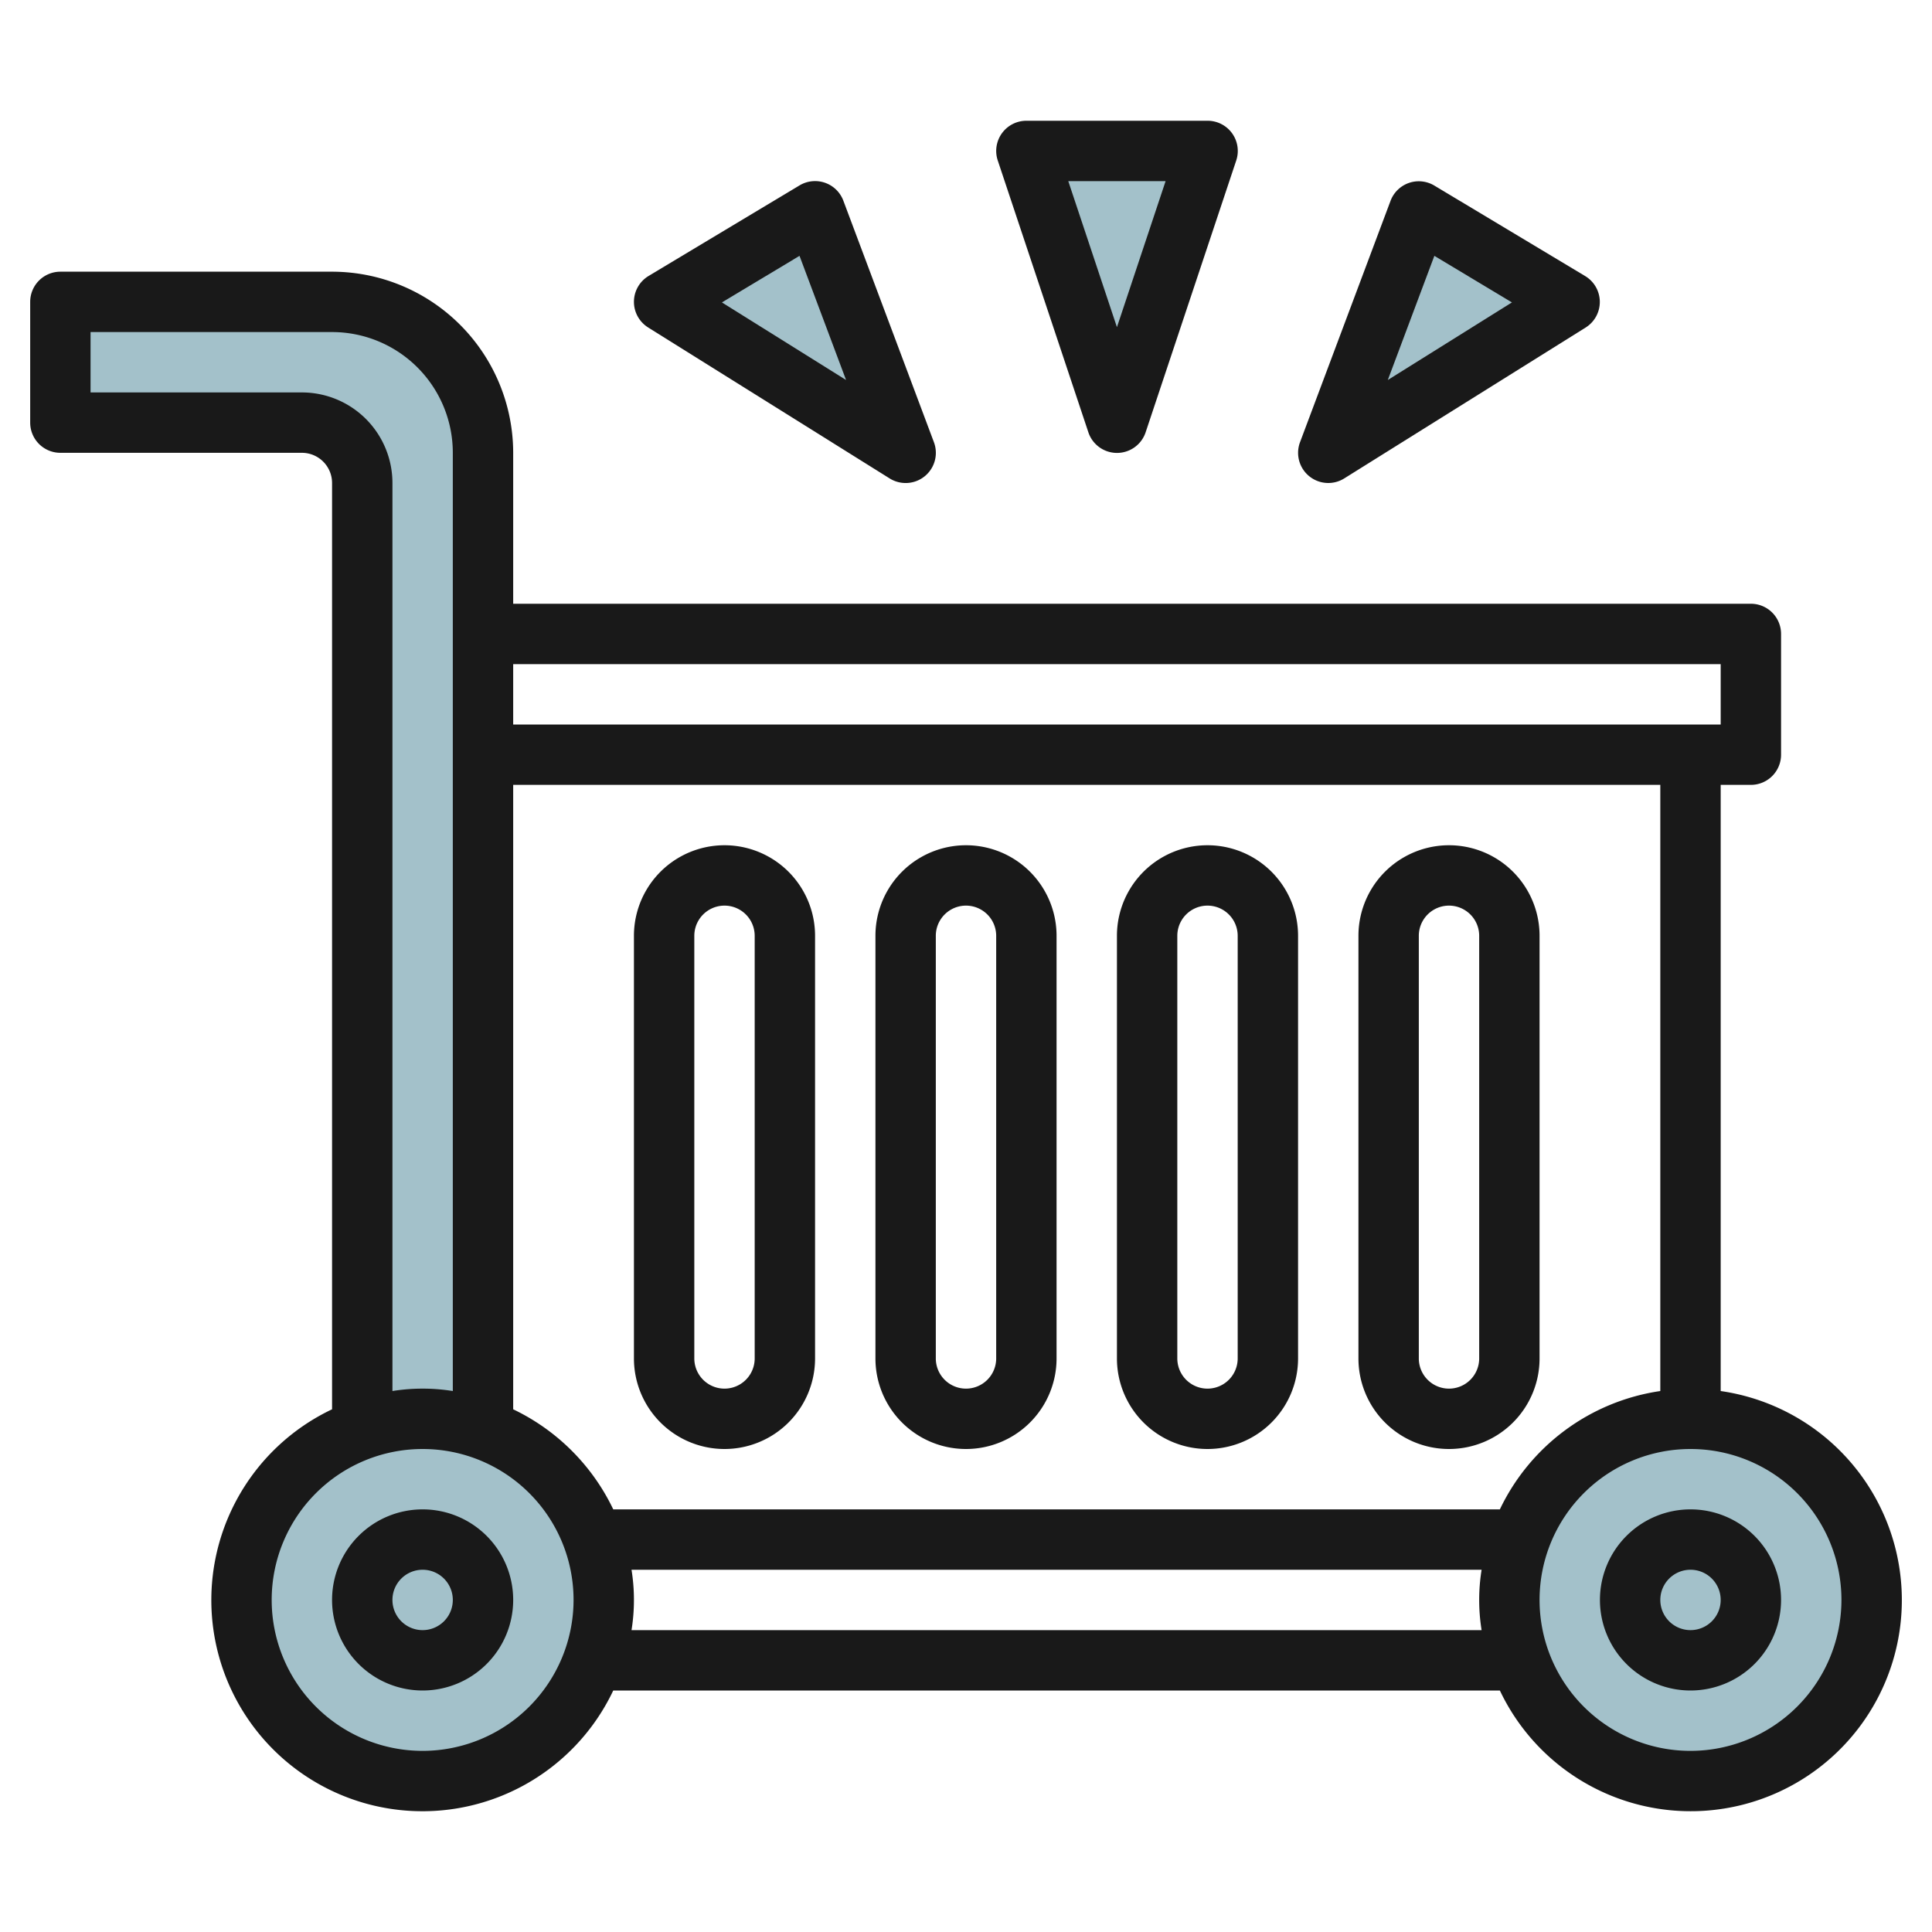
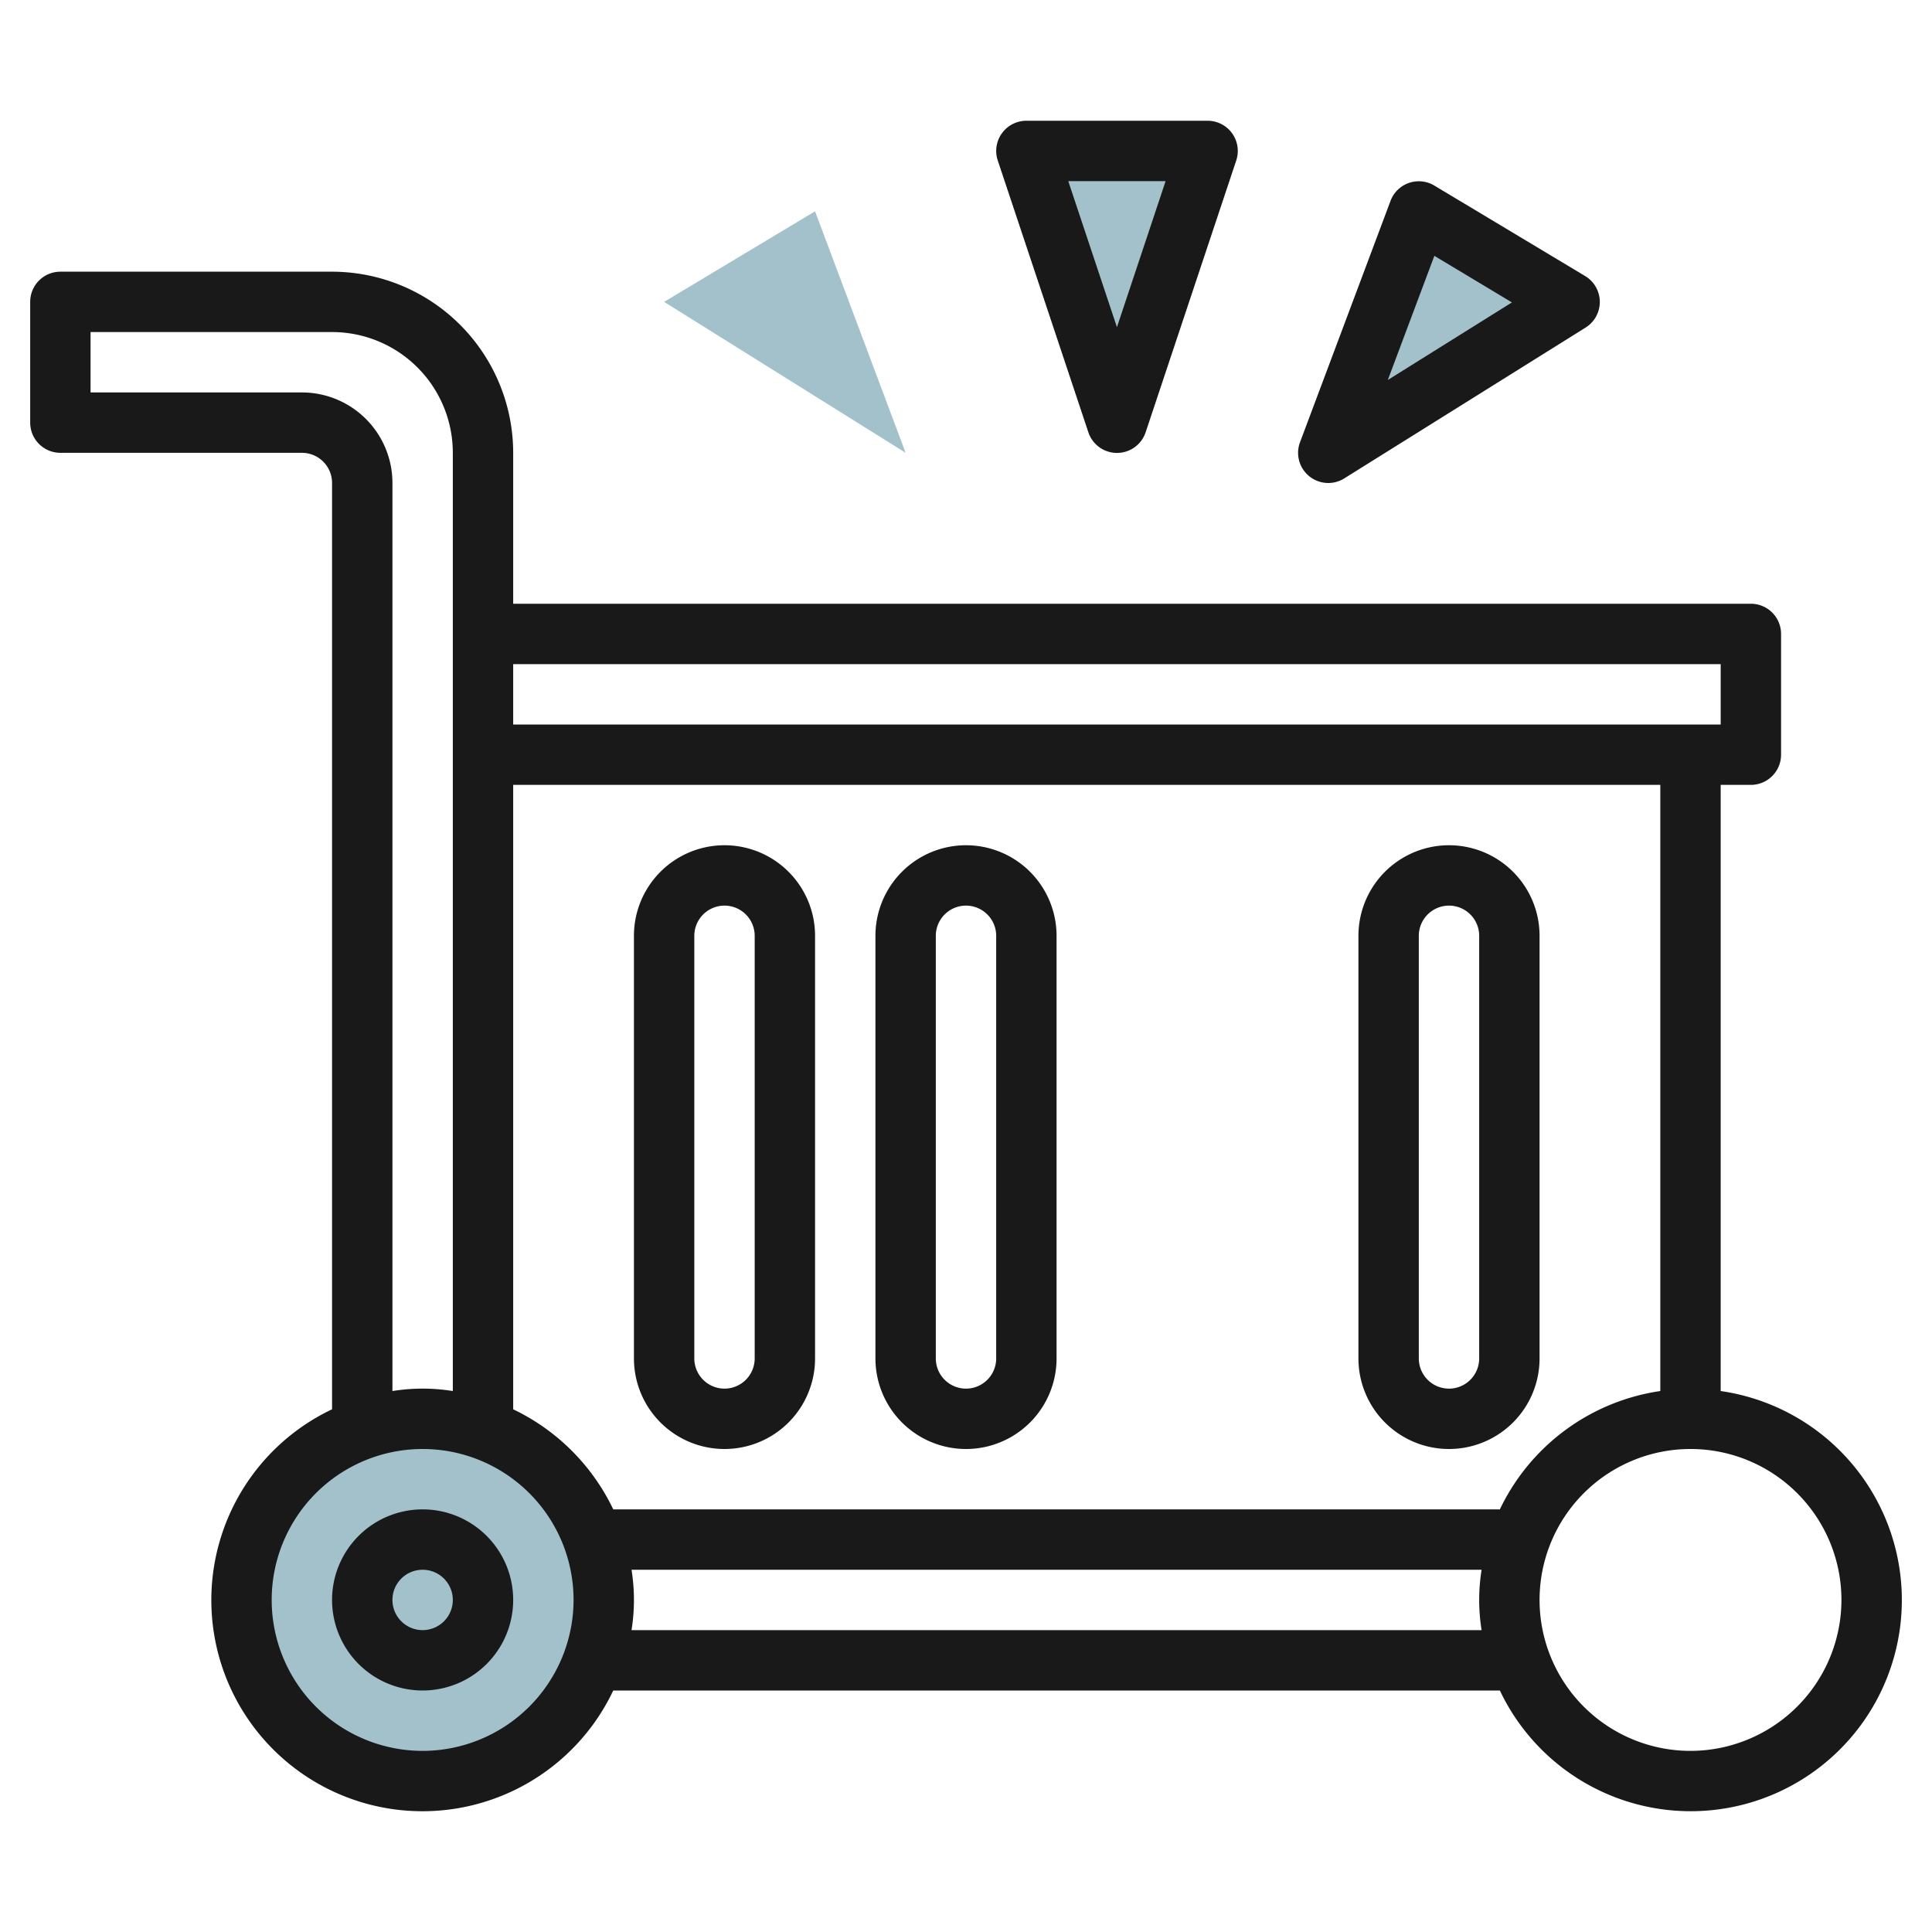
<svg xmlns="http://www.w3.org/2000/svg" height="512" viewBox="0 0 64 64" width="512">
  <g id="Layer_6" data-name="Layer 6">
    <path d="m30 15-8-5 5-3z" fill="#a3c1ca" />
    <path d="m44 15 8-5-5-3z" fill="#a3c1ca" />
    <path d="m37 14-3-9h6z" fill="#a3c1ca" />
    <circle cx="14" cy="53" fill="#a3c1ca" r="6" />
-     <path d="m12 16v31.349a5.905 5.905 0 0 1 4 0v-32.349a5 5 0 0 0 -5-5h-9v4h8a2 2 0 0 1 2 2z" fill="#a3c1ca" />
-     <circle cx="56" cy="53" fill="#a3c1ca" r="6" />
    <g fill="#191919">
      <path d="m14 50a3 3 0 1 0 3 3 3 3 0 0 0 -3-3zm0 4a1 1 0 1 1 1-1 1 1 0 0 1 -1 1z" />
-       <path d="m56 50a3 3 0 1 0 3 3 3 3 0 0 0 -3-3zm0 4a1 1 0 1 1 1-1 1 1 0 0 1 -1 1z" />
      <path d="m57 46.08v-20.08h1a1 1 0 0 0 1-1v-4a1 1 0 0 0 -1-1h-41v-5a6.006 6.006 0 0 0 -6-6h-9a1 1 0 0 0 -1 1v4a1 1 0 0 0 1 1h8a1 1 0 0 1 1 1v30.685a6.994 6.994 0 1 0 9.315 9.315h29.37a6.995 6.995 0 1 0 7.315-9.92zm-2 0a7.01 7.01 0 0 0 -5.315 3.92h-29.37a7.035 7.035 0 0 0 -3.315-3.315v-20.685h38zm2-24.08v2h-40v-2zm-47-9h-7v-2h8a4 4 0 0 1 4 4v31.08a6.29 6.29 0 0 0 -2 0v-30.08a3 3 0 0 0 -3-3zm4 45a5 5 0 1 1 5-5 5.006 5.006 0 0 1 -5 5zm6.92-4a6.29 6.29 0 0 0 0-2h28.16a6.29 6.29 0 0 0 0 2zm35.08 4a5 5 0 1 1 5-5 5.006 5.006 0 0 1 -5 5z" />
      <path d="m24 48a3 3 0 0 0 3-3v-14a3 3 0 0 0 -6 0v14a3 3 0 0 0 3 3zm-1-17a1 1 0 0 1 2 0v14a1 1 0 0 1 -2 0z" />
      <path d="m32 48a3 3 0 0 0 3-3v-14a3 3 0 0 0 -6 0v14a3 3 0 0 0 3 3zm-1-17a1 1 0 0 1 2 0v14a1 1 0 0 1 -2 0z" />
-       <path d="m40 48a3 3 0 0 0 3-3v-14a3 3 0 0 0 -6 0v14a3 3 0 0 0 3 3zm-1-17a1 1 0 0 1 2 0v14a1 1 0 0 1 -2 0z" />
      <path d="m48 48a3 3 0 0 0 3-3v-14a3 3 0 0 0 -6 0v14a3 3 0 0 0 3 3zm-1-17a1 1 0 0 1 2 0v14a1 1 0 0 1 -2 0z" />
-       <path d="m21.47 10.848 8 5a1 1 0 0 0 1.467-1.2l-3-8a1 1 0 0 0 -1.452-.506l-5 3a1 1 0 0 0 -.015 1.705zm5.015-2.373 1.542 4.113-4.112-2.57z" />
      <path d="m44 16a1 1 0 0 0 .53-.152l8-5a1 1 0 0 0 -.015-1.7l-5-3a1 1 0 0 0 -1.452.506l-3 8a1 1 0 0 0 .937 1.346zm3.515-7.525 2.57 1.543-4.112 2.57z" />
      <path d="m36.052 14.316a1 1 0 0 0 1.9 0l3-9a1 1 0 0 0 -.952-1.316h-6a1 1 0 0 0 -.948 1.316zm2.56-8.316-1.612 4.838-1.612-4.838z" />
    </g>
  </g>
</svg>